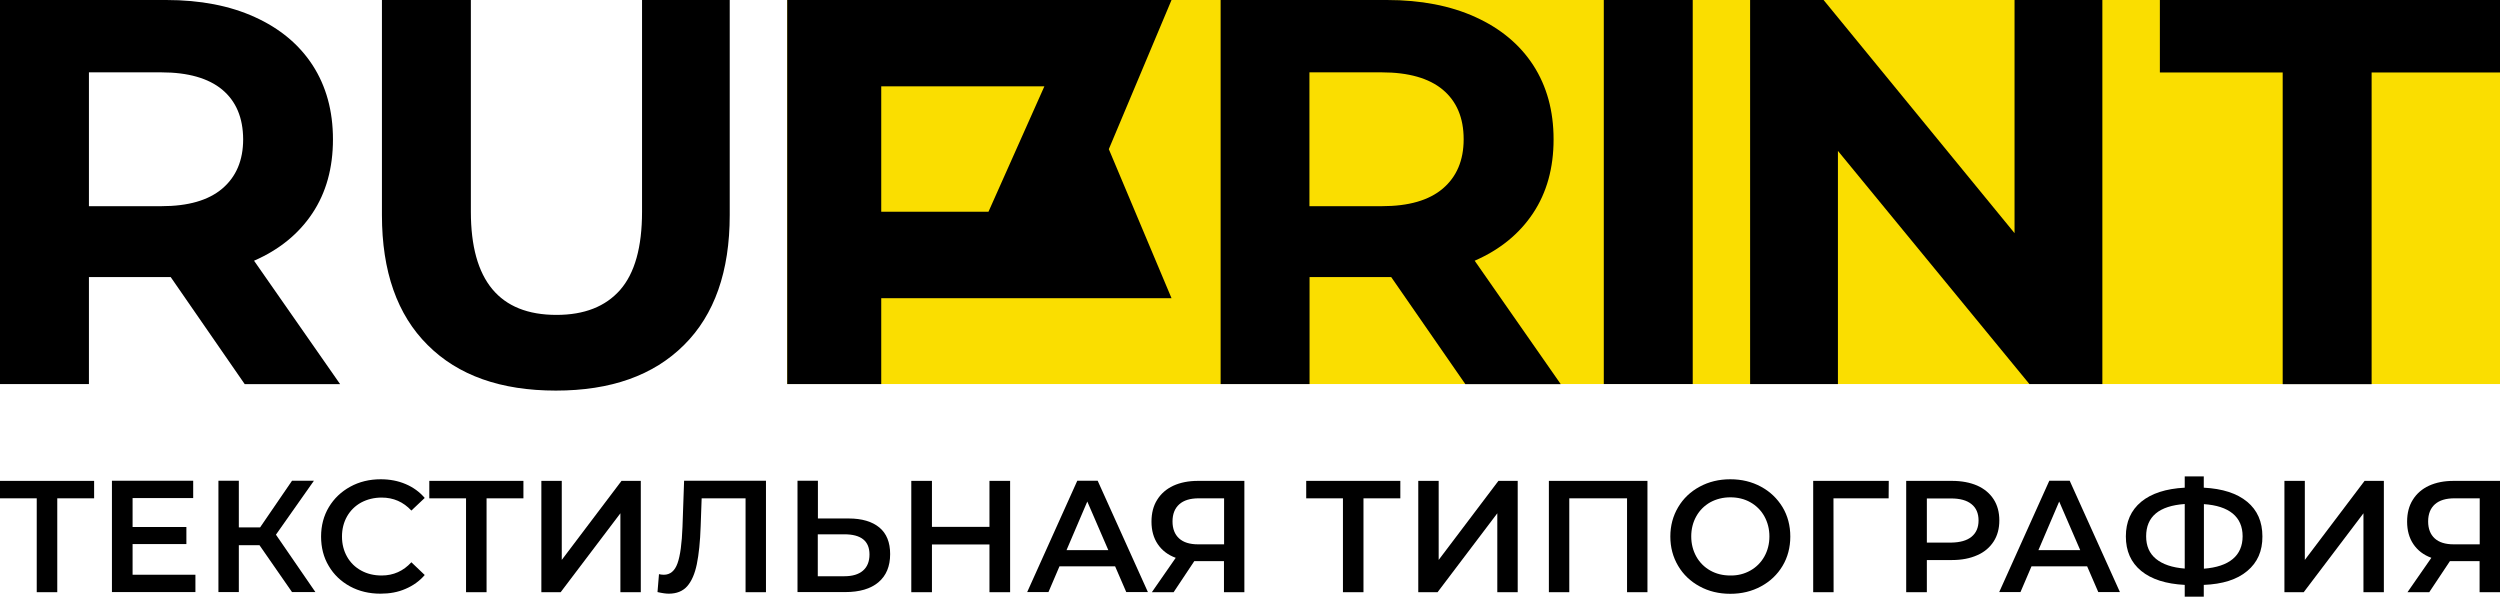
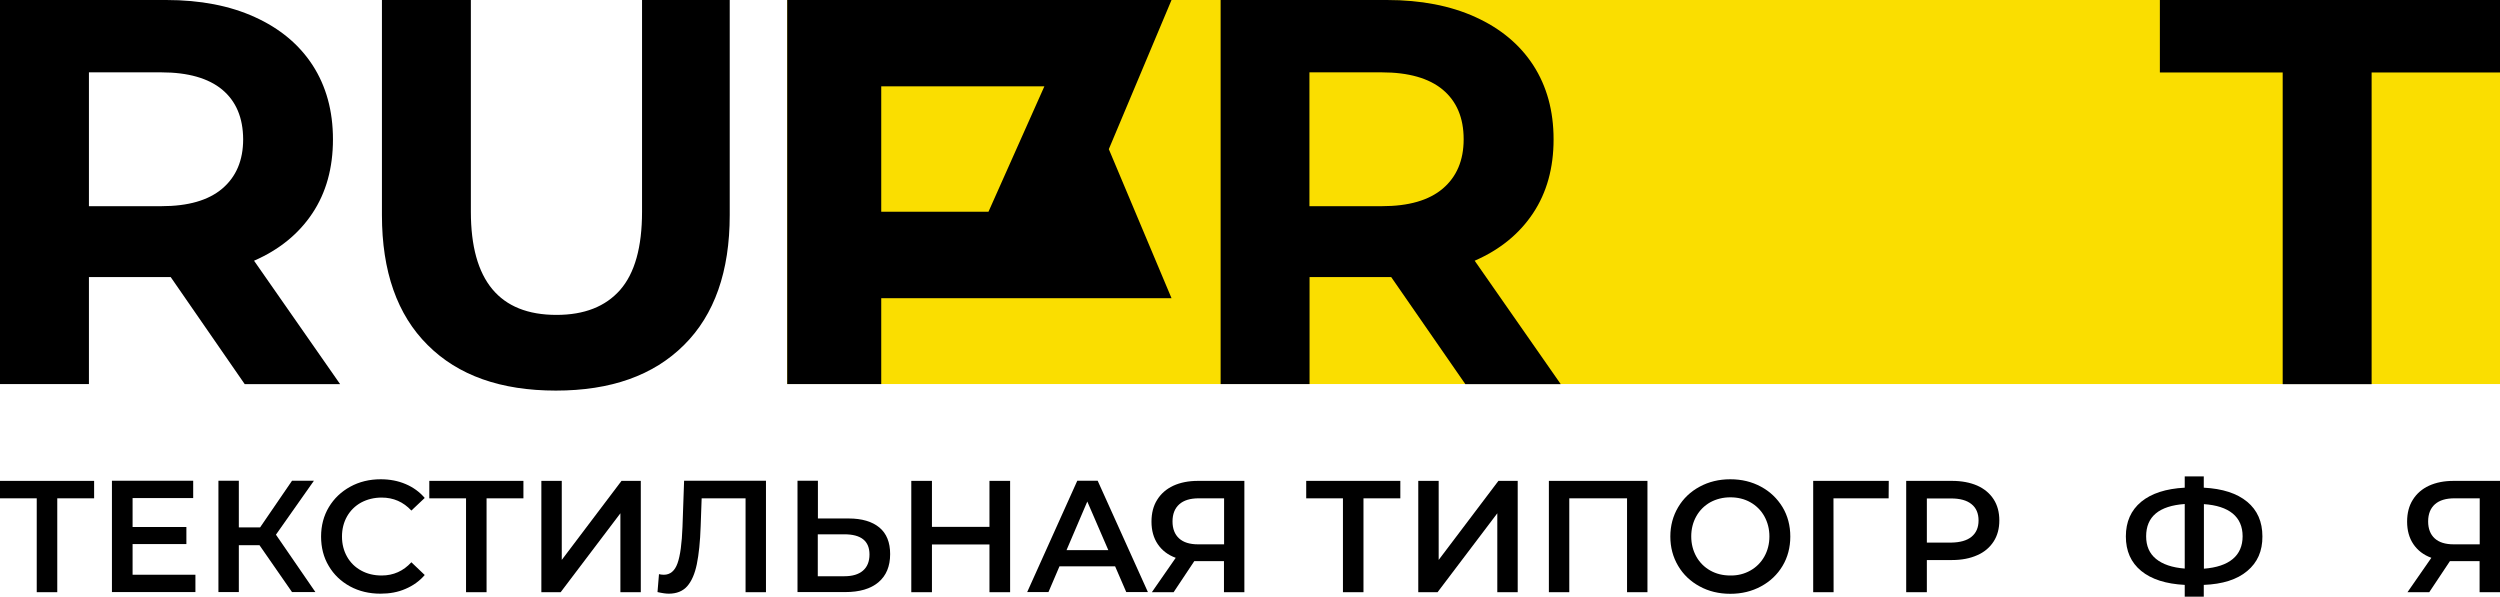
<svg xmlns="http://www.w3.org/2000/svg" id="Layer_1" x="0px" y="0px" viewBox="0 0 202.13 48.24" style="enable-background:new 0 0 202.13 48.24;" xml:space="preserve">
  <style type="text/css"> .st0{fill:#FADE00;} </style>
  <g>
    <polygon class="st0" points="202.13,31.05 202.13,15.48 202.13,0 63.64,0 63.64,31.05 " />
    <g>
      <path d="M7.61,40.29H4.63v7.59H2.97v-7.59H0v-1.41h7.61V40.29z" />
      <path d="M15.8,46.47v1.4H9.05v-9h6.57v1.4h-4.9v2.34h4.35v1.38h-4.35v2.48H15.8z" />
      <path d="M20.98,44.08h-1.67v3.79h-1.65v-9h1.65v3.77h1.72l2.58-3.77h1.77l-3.07,4.36l3.19,4.64h-1.89L20.98,44.08z" />
      <path d="M28.3,47.41c-0.73-0.4-1.31-0.95-1.72-1.65c-0.42-0.7-0.62-1.5-0.62-2.38c0-0.88,0.21-1.68,0.63-2.38 c0.42-0.7,1-1.25,1.73-1.65c0.73-0.4,1.55-0.6,2.46-0.6c0.74,0,1.41,0.13,2.02,0.39c0.61,0.26,1.12,0.63,1.54,1.12l-1.08,1.02 c-0.65-0.7-1.45-1.05-2.4-1.05c-0.62,0-1.17,0.14-1.66,0.4c-0.49,0.27-0.87,0.65-1.14,1.12c-0.27,0.48-0.41,1.02-0.41,1.63 c0,0.61,0.14,1.15,0.41,1.63c0.27,0.48,0.66,0.86,1.14,1.12c0.49,0.27,1.04,0.4,1.66,0.4c0.95,0,1.75-0.36,2.4-1.07l1.08,1.03 c-0.42,0.49-0.94,0.86-1.55,1.12C32.18,47.88,31.5,48,30.76,48C29.86,48,29.04,47.81,28.3,47.41z" />
      <path d="M42.32,40.29h-2.98v7.59h-1.66v-7.59h-2.97v-1.41h7.61V40.29z" />
      <path d="M43.77,38.88h1.65v6.39l4.83-6.39h1.56v9h-1.65V41.5l-4.83,6.38h-1.56V38.88z" />
      <path d="M61.93,38.88v9h-1.65v-7.59h-3.55l-0.08,2.25c-0.04,1.26-0.15,2.28-0.31,3.07c-0.16,0.78-0.42,1.38-0.78,1.79 C55.2,47.8,54.71,48,54.07,48c-0.22,0-0.53-0.04-0.91-0.13l0.12-1.45c0.11,0.03,0.24,0.05,0.39,0.05c0.52,0,0.89-0.31,1.11-0.93 c0.22-0.62,0.35-1.6,0.4-2.94l0.13-3.73H61.93z" />
      <path d="M71.1,42.65c0.58,0.48,0.87,1.2,0.87,2.15c0,0.99-0.32,1.75-0.95,2.28c-0.63,0.53-1.53,0.79-2.67,0.79h-3.87v-9h1.65v3.05 h2.49C69.69,41.92,70.52,42.17,71.1,42.65z M69.77,46.14c0.35-0.3,0.53-0.74,0.53-1.31c0-1.09-0.68-1.63-2.03-1.63h-2.15v3.39 h2.15C68.92,46.59,69.42,46.44,69.77,46.14z" />
      <path d="M81.67,38.88v9H80v-3.86h-4.65v3.86h-1.67v-9h1.67v3.72H80v-3.72H81.67z" />
      <path d="M90.16,45.79h-4.5l-0.89,2.08h-1.72l4.05-9h1.65l4.06,9h-1.75L90.16,45.79z M89.61,44.48l-1.7-3.93l-1.68,3.93H89.61z" />
      <path d="M100.61,38.88v9h-1.65v-2.51h-2.22h-0.18l-1.67,2.51h-1.76l1.93-2.78c-0.63-0.23-1.11-0.6-1.45-1.1 c-0.34-0.5-0.51-1.11-0.51-1.82c0-0.69,0.15-1.28,0.46-1.77c0.31-0.5,0.75-0.88,1.31-1.14c0.57-0.26,1.23-0.39,1.99-0.39H100.61z M95.35,40.77c-0.36,0.32-0.55,0.78-0.55,1.39c0,0.59,0.18,1.05,0.53,1.37c0.35,0.32,0.86,0.48,1.53,0.48h2.11v-3.72h-2.04 C96.23,40.29,95.71,40.45,95.35,40.77z" />
      <path d="M113.22,40.29h-2.98v7.59h-1.66v-7.59h-2.97v-1.41h7.61V40.29z" />
      <path d="M114.67,38.88h1.65v6.39l4.83-6.39h1.56v9h-1.65V41.5l-4.83,6.38h-1.56V38.88z" />
      <path d="M133.2,38.88v9h-1.65v-7.59h-4.67v7.59h-1.65v-9H133.2z" />
      <path d="M137.42,47.41c-0.74-0.4-1.32-0.95-1.74-1.66c-0.42-0.71-0.63-1.5-0.63-2.37c0-0.87,0.21-1.66,0.63-2.37 c0.42-0.71,1-1.26,1.74-1.66c0.74-0.4,1.56-0.6,2.48-0.6s1.74,0.2,2.48,0.6c0.74,0.4,1.31,0.95,1.74,1.65 c0.42,0.7,0.63,1.5,0.63,2.38c0,0.88-0.21,1.68-0.63,2.38c-0.42,0.7-1,1.25-1.74,1.65c-0.74,0.4-1.56,0.6-2.48,0.6 S138.15,47.81,137.42,47.41z M141.52,46.13c0.48-0.27,0.86-0.65,1.13-1.13c0.27-0.48,0.41-1.03,0.41-1.63 c0-0.6-0.14-1.14-0.41-1.63c-0.27-0.48-0.65-0.86-1.13-1.13c-0.48-0.27-1.02-0.4-1.62-0.4c-0.6,0-1.14,0.14-1.62,0.4 c-0.48,0.27-0.86,0.65-1.13,1.13c-0.27,0.48-0.41,1.03-0.41,1.63c0,0.6,0.14,1.14,0.41,1.63c0.27,0.48,0.65,0.86,1.13,1.13 c0.48,0.27,1.02,0.4,1.62,0.4C140.5,46.54,141.04,46.4,141.52,46.13z" />
      <path d="M152.7,40.29h-4.46l0.01,7.59h-1.65v-9h6.11L152.7,40.29z" />
      <path d="M159.86,39.26c0.58,0.26,1.02,0.63,1.33,1.11c0.31,0.48,0.46,1.05,0.46,1.71c0,0.65-0.15,1.22-0.46,1.7 c-0.31,0.48-0.75,0.86-1.33,1.11c-0.58,0.26-1.26,0.39-2.04,0.39h-2.03v2.6h-1.67v-9h3.7C158.6,38.88,159.28,39.01,159.86,39.26z M159.4,43.4c0.38-0.31,0.57-0.75,0.57-1.32c0-0.57-0.19-1.02-0.57-1.32c-0.38-0.31-0.93-0.46-1.66-0.46h-1.95v3.57h1.95 C158.47,43.86,159.02,43.71,159.4,43.4z" />
-       <path d="M168.75,45.79h-4.5l-0.89,2.08h-1.72l4.05-9h1.65l4.06,9h-1.75L168.75,45.79z M168.19,44.48l-1.7-3.93l-1.68,3.93H168.19z " />
      <path d="M181.69,46.17c-0.82,0.69-1.99,1.06-3.51,1.12v0.95h-1.54v-0.95c-1.52-0.08-2.69-0.45-3.52-1.13 c-0.83-0.68-1.24-1.61-1.24-2.79c0-1.18,0.41-2.11,1.24-2.8c0.83-0.68,2-1.06,3.52-1.14v-0.91h1.54v0.91 c1.52,0.08,2.69,0.46,3.51,1.14c0.82,0.68,1.23,1.61,1.23,2.8C182.93,44.55,182.52,45.48,181.69,46.17z M174.32,45.19 c0.54,0.44,1.31,0.7,2.32,0.78v-5.22c-2.08,0.15-3.12,1.02-3.12,2.61C173.52,44.14,173.78,44.75,174.32,45.19z M180.52,45.2 c0.53-0.44,0.8-1.06,0.8-1.84c0-0.79-0.27-1.4-0.8-1.84c-0.54-0.44-1.31-0.69-2.33-0.76v5.22 C179.21,45.9,179.99,45.64,180.52,45.2z" />
-       <path d="M184.7,38.88h1.65v6.39l4.83-6.39h1.56v9h-1.65V41.5l-4.83,6.38h-1.56V38.88z" />
      <path d="M202.13,38.88v9h-1.65v-2.51h-2.22h-0.18l-1.67,2.51h-1.76l1.93-2.78c-0.63-0.23-1.11-0.6-1.45-1.1 c-0.34-0.5-0.51-1.11-0.51-1.82c0-0.69,0.15-1.28,0.46-1.77c0.31-0.5,0.75-0.88,1.31-1.14c0.57-0.26,1.23-0.39,1.99-0.39H202.13z M196.87,40.77c-0.36,0.32-0.55,0.78-0.55,1.39c0,0.59,0.18,1.05,0.53,1.37c0.35,0.32,0.86,0.48,1.53,0.48h2.11v-3.72h-2.04 C197.76,40.29,197.23,40.45,196.87,40.77z" />
    </g>
    <path d="M19.78,31.05L13.8,22.4h-0.35H7.19v8.65H0V0h13.44c2.75,0,5.14,0.46,7.16,1.38c2.03,0.92,3.59,2.22,4.68,3.9 c1.09,1.69,1.64,3.68,1.64,5.99c0,2.31-0.55,4.3-1.66,5.97c-1.11,1.67-2.68,2.95-4.72,3.84l6.96,9.98H19.78z M17.97,7.25 c-1.12-0.93-2.77-1.4-4.92-1.4H7.19v10.82h5.86c2.16,0,3.8-0.47,4.92-1.42c1.12-0.95,1.69-2.28,1.69-3.99 C19.65,9.52,19.09,8.19,17.97,7.25z" />
    <path d="M34.58,27.9c-2.47-2.45-3.7-5.96-3.7-10.51V0h7.19v17.12c0,5.56,2.31,8.34,6.92,8.34c2.25,0,3.96-0.67,5.15-2.02 c1.18-1.35,1.77-3.45,1.77-6.32V0H59v17.39c0,4.55-1.23,8.06-3.7,10.51c-2.47,2.46-5.92,3.68-10.36,3.68S37.04,30.36,34.58,27.9z" />
    <path d="M118.47,31.05l-5.99-8.65h-0.35h-6.25v8.65h-7.19V0h13.44c2.75,0,5.14,0.46,7.16,1.38c2.03,0.92,3.59,2.22,4.68,3.9 c1.09,1.69,1.64,3.68,1.64,5.99c0,2.31-0.55,4.3-1.66,5.97c-1.11,1.67-2.68,2.95-4.72,3.84l6.96,9.98H118.47z M116.65,7.25 c-1.12-0.93-2.77-1.4-4.92-1.4h-5.86v10.82h5.86c2.16,0,3.8-0.47,4.92-1.42c1.12-0.95,1.69-2.28,1.69-3.99 C118.34,9.52,117.77,8.19,116.65,7.25z" />
-     <path d="M129.67,0h7.19v31.05h-7.19V0z" />
-     <path d="M169.98,0v31.05h-5.9L148.6,12.2v18.85h-7.1V0h5.94l15.44,18.85V0H169.98z" />
    <path d="M184.57,5.86h-9.94V0h27.5v5.86h-10.38v25.2h-7.19V5.86z" />
    <path d="M94.72,0H71.25h-7.6v31.05h7.6v-6.94h23.47l-5.07-12.05L94.72,0z M79.92,17.12h-8.67V6.98h13.19L79.92,17.12z" />
  </g>
</svg>